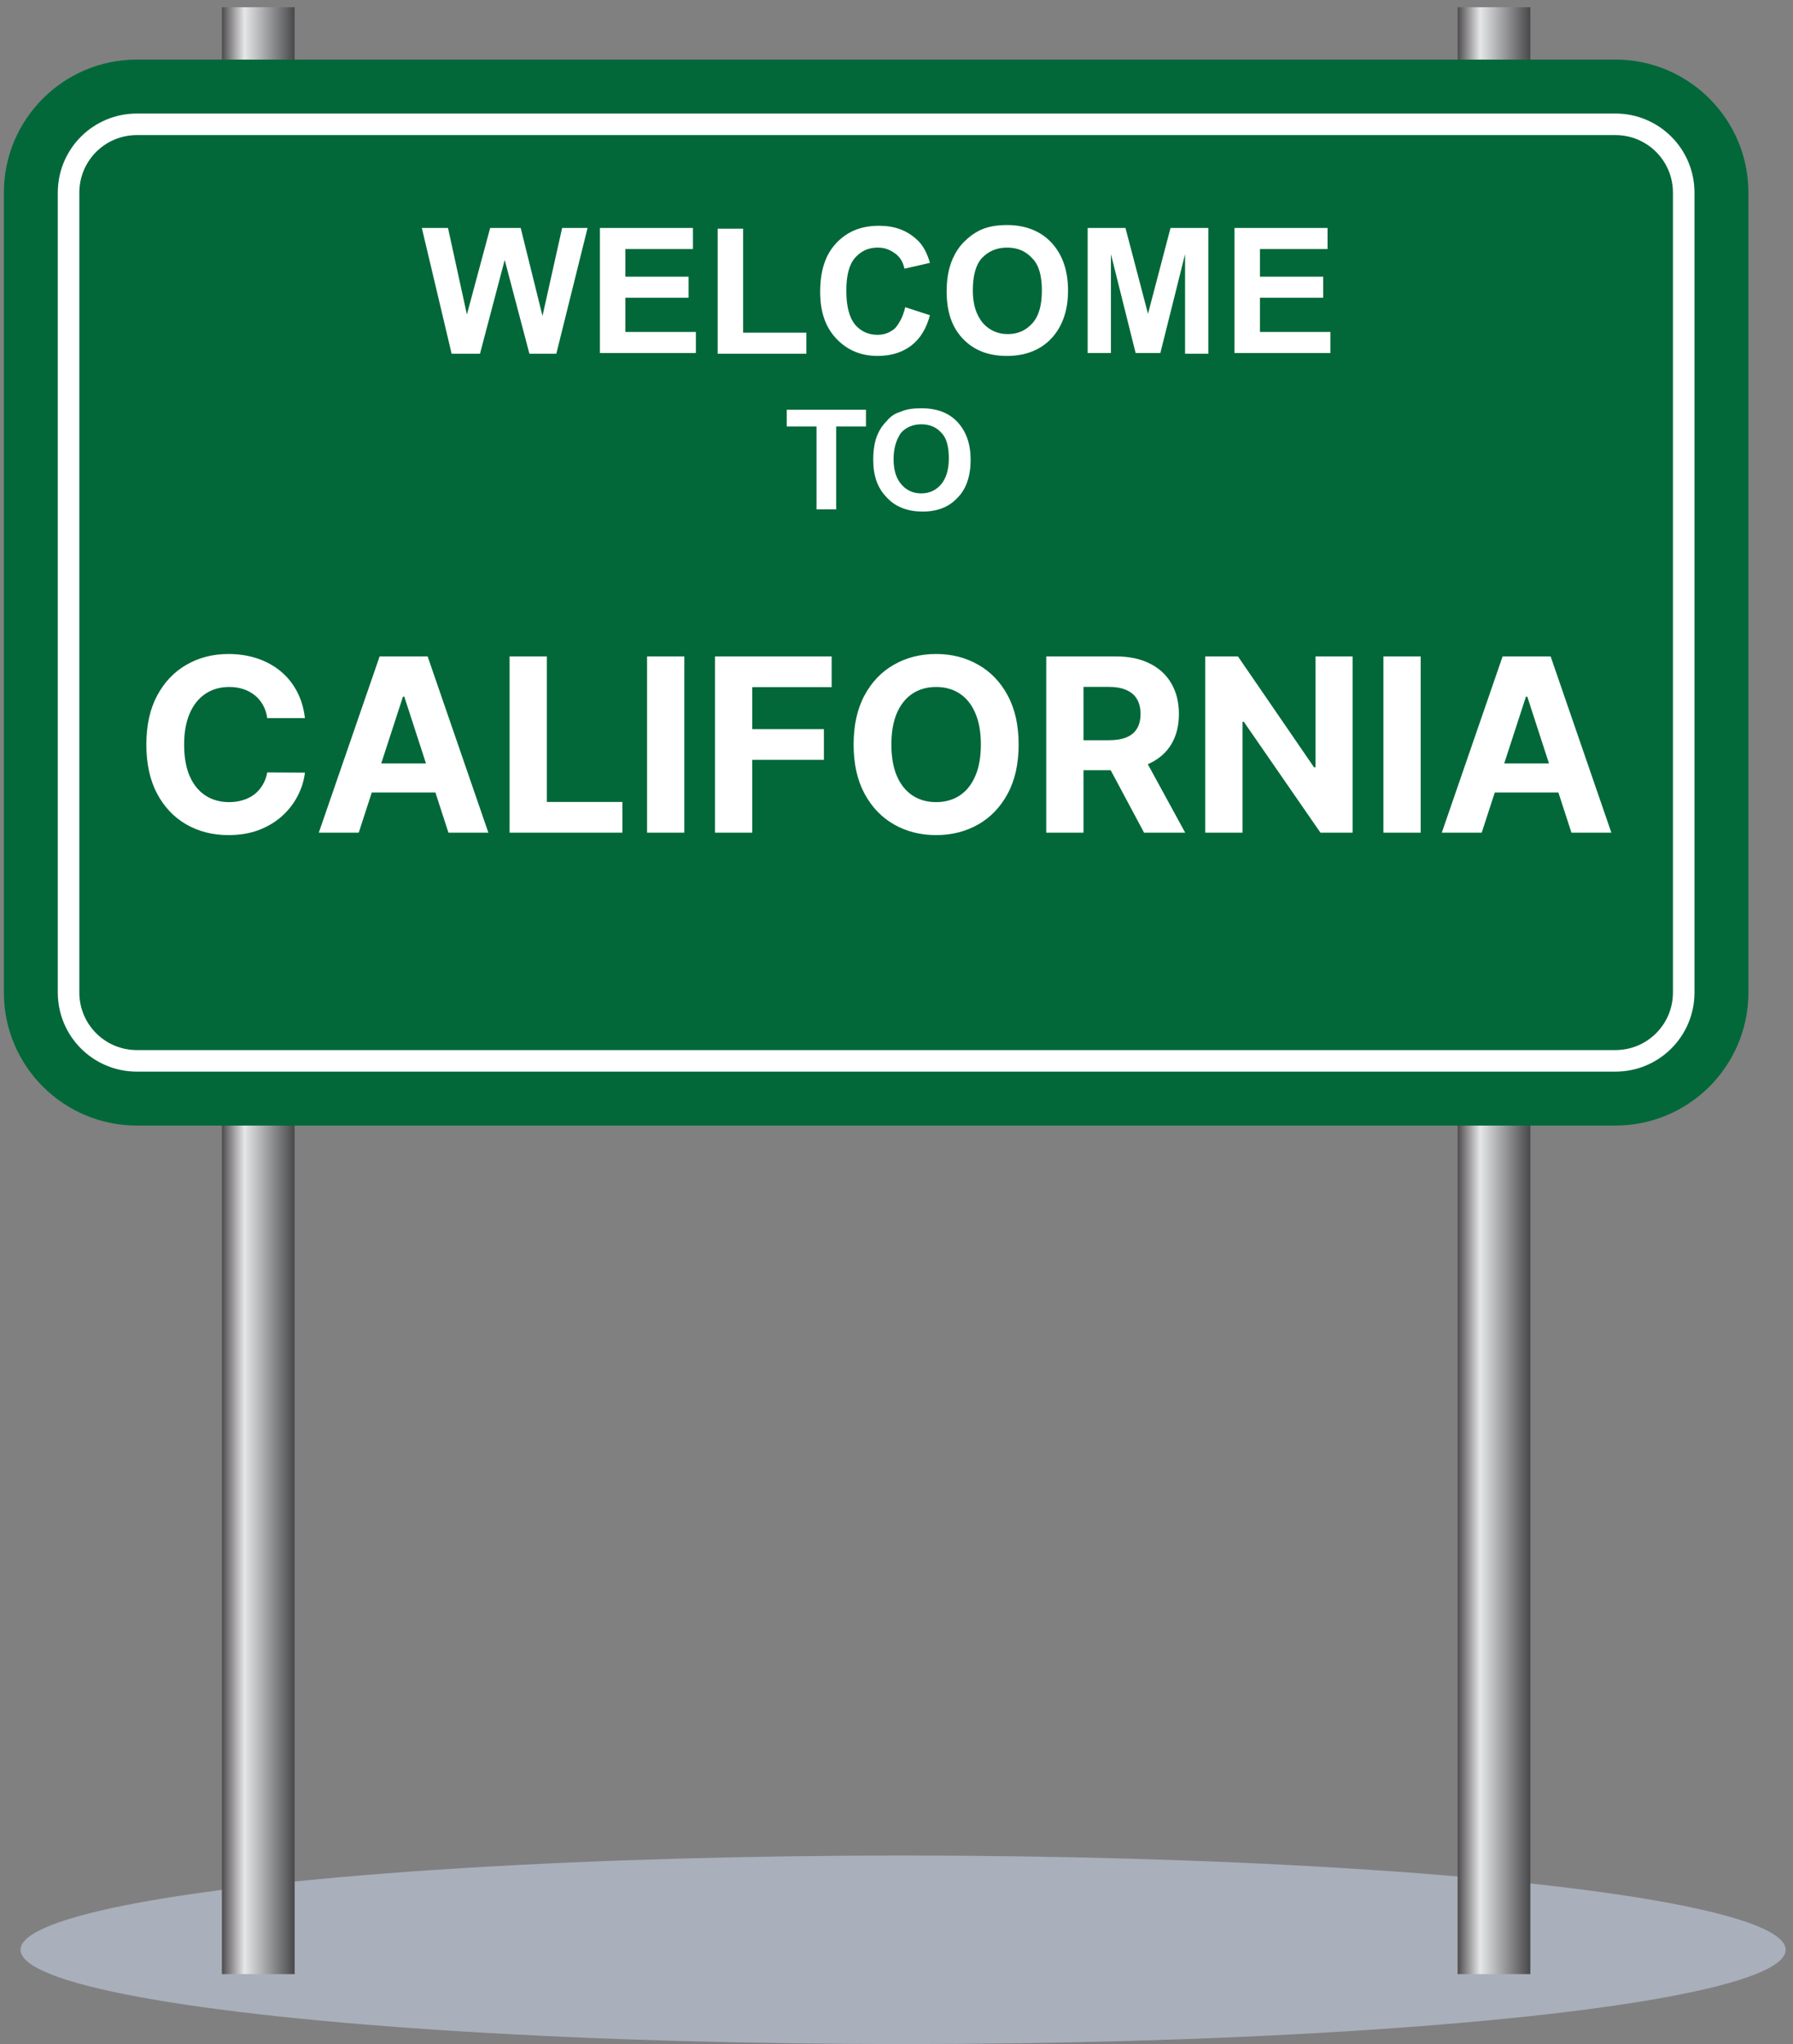
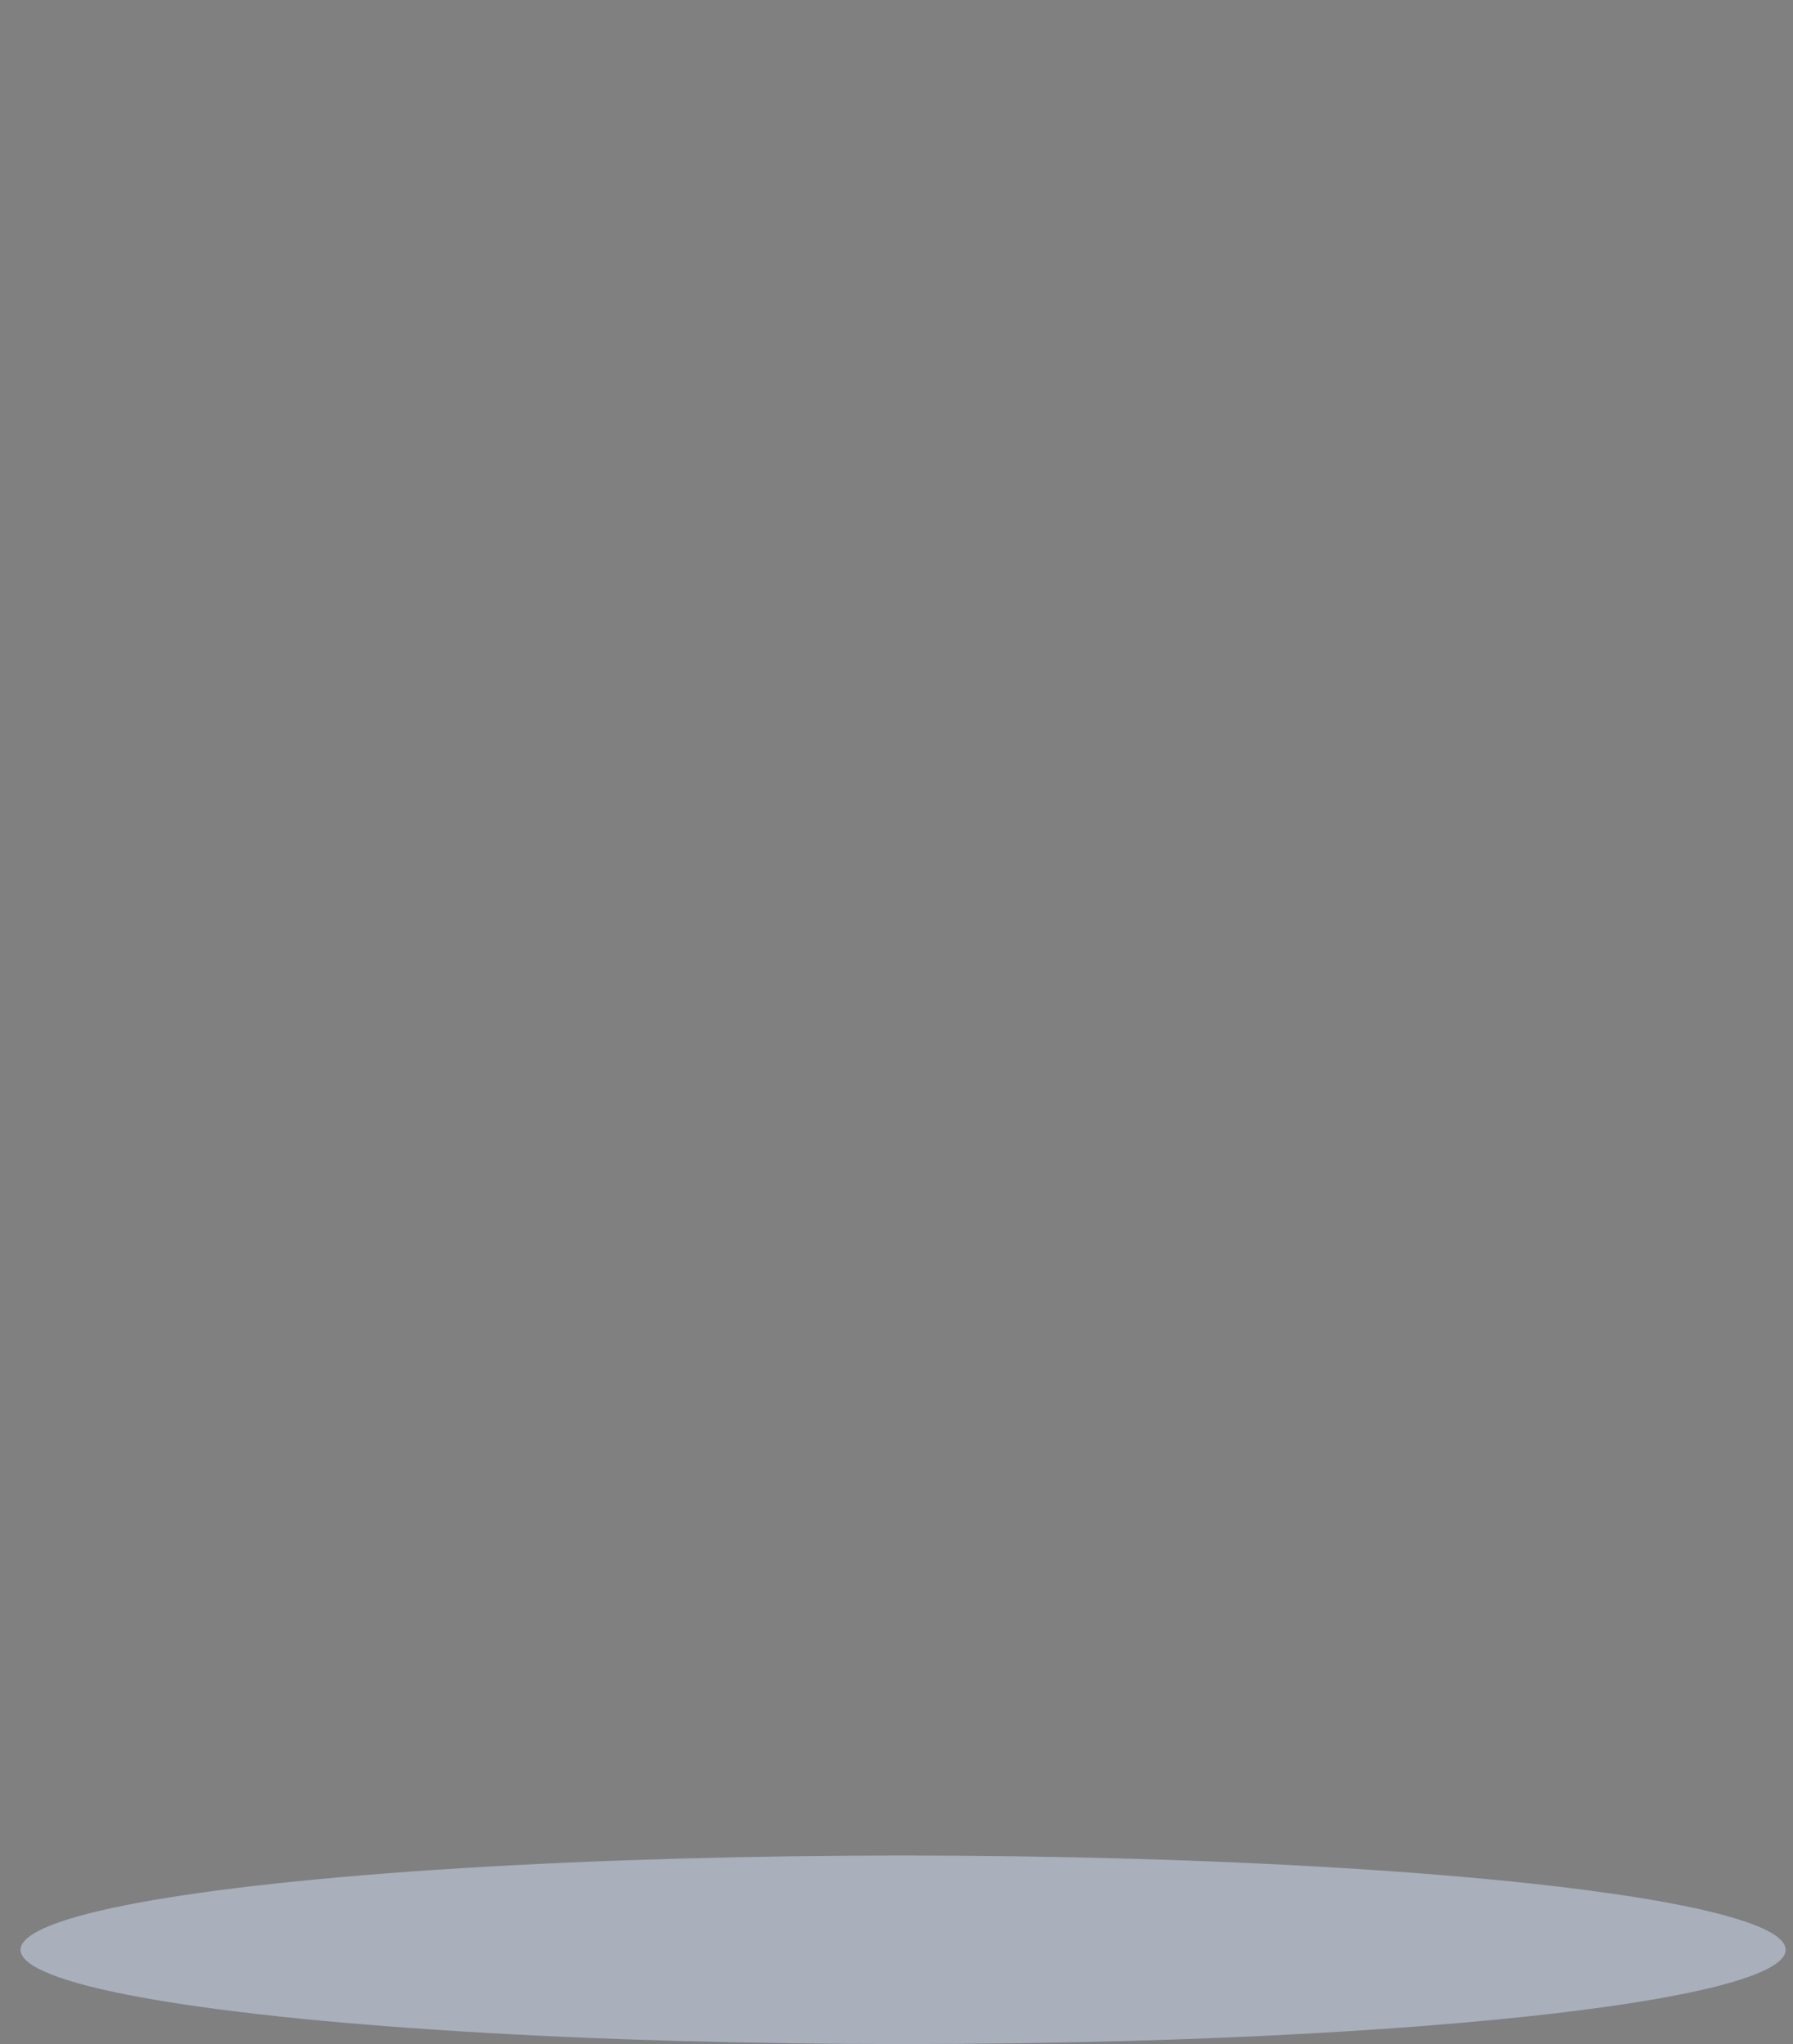
<svg xmlns="http://www.w3.org/2000/svg" width="222" height="253" viewBox="0 0 222 253" fill="none">
  <rect x="0" y="0" width="222" height="253" fill="#808080" stroke="none" />
  <ellipse cx="111.818" cy="241.332" rx="109.275" ry="11.668" fill="#A9AFBB" />
  <g clip-path="url(#clip0_1444_52150)">
-     <path d="M189.479 0.896H180.479V244.346H189.479V0.896Z" fill="url(#paint0_linear_1444_52150)" />
    <path d="M36.479 0.896H27.479V244.346H36.479V0.896Z" fill="url(#paint1_linear_1444_52150)" />
    <path d="M16.949 139.315C7.859 139.315 0.479 131.935 0.479 122.845V23.846C0.479 14.755 7.859 7.375 16.949 7.375H200.009C209.099 7.375 216.479 14.755 216.479 23.846V122.845C216.479 131.935 209.099 139.315 200.009 139.315H16.949Z" fill="#026839" />
    <path d="M8.489 23.846C8.489 19.166 12.269 15.386 16.949 15.386H200.009C204.689 15.386 208.469 19.166 208.469 23.846V122.846C208.469 127.526 204.689 131.305 200.009 131.305H16.949C12.269 131.305 8.489 127.526 8.489 122.846V23.846Z" fill="#026839" stroke="white" stroke-width="2.667" stroke-miterlimit="10" />
    <path d="M55.919 43.785L52.229 28.215H55.469L57.809 38.925L60.689 28.215H64.469L67.169 39.105L69.599 28.215H72.749L68.879 43.785H65.549L62.489 32.175L59.429 43.785H55.919Z" fill="white" />
    <path d="M74.279 43.785V28.215H85.799V30.826H77.429V34.245H85.259V36.855H77.429V41.086H86.159V43.696H74.279V43.785Z" fill="white" />
    <path d="M88.859 43.785V28.305H92.009V41.175H99.839V43.785H88.859Z" fill="white" />
-     <path d="M112.079 38.025L115.139 39.015C114.689 40.725 113.879 41.985 112.799 42.795C111.719 43.605 110.369 44.055 108.659 44.055C106.589 44.055 104.879 43.335 103.529 41.895C102.179 40.455 101.549 38.565 101.549 36.135C101.549 33.525 102.179 31.545 103.529 30.105C104.879 28.665 106.589 27.945 108.839 27.945C110.729 27.945 112.259 28.485 113.519 29.655C114.239 30.285 114.779 31.275 115.139 32.535L111.989 33.255C111.809 32.445 111.449 31.815 110.819 31.365C110.189 30.915 109.559 30.645 108.659 30.645C107.489 30.645 106.589 31.095 105.869 31.905C105.149 32.715 104.789 34.065 104.789 35.955C104.789 37.935 105.149 39.285 105.869 40.185C106.589 40.995 107.489 41.445 108.659 41.445C109.469 41.445 110.189 41.175 110.819 40.635C111.359 40.005 111.809 39.195 112.079 38.025Z" fill="white" />
    <path d="M117.209 36.045C117.209 34.425 117.479 33.166 117.929 32.086C118.289 31.276 118.739 30.555 119.369 29.925C119.999 29.296 120.629 28.846 121.349 28.485C122.339 28.035 123.419 27.855 124.679 27.855C126.929 27.855 128.819 28.576 130.169 30.015C131.519 31.456 132.239 33.435 132.239 35.956C132.239 38.475 131.519 40.456 130.169 41.895C128.819 43.336 126.929 44.056 124.679 44.056C122.339 44.056 120.539 43.336 119.189 41.895C117.839 40.456 117.209 38.566 117.209 36.045ZM120.449 35.956C120.449 37.755 120.899 39.016 121.709 40.005C122.519 40.906 123.599 41.355 124.769 41.355C126.029 41.355 127.019 40.906 127.829 40.005C128.639 39.105 128.999 37.755 128.999 35.956C128.999 34.156 128.639 32.806 127.829 31.995C127.019 31.096 126.029 30.645 124.679 30.645C123.419 30.645 122.339 31.096 121.529 31.995C120.809 32.806 120.449 34.156 120.449 35.956Z" fill="white" />
-     <path d="M134.669 43.785V28.215H139.349L142.139 38.836L144.929 28.215H149.609V43.785H146.729V31.456L143.669 43.696H140.609L137.549 31.456V43.696H134.669V43.785Z" fill="white" />
    <path d="M152.849 43.785V28.215H164.369V30.826H155.999V34.245H163.829V36.855H155.999V41.086H164.729V43.696H152.849V43.785Z" fill="white" />
    <path d="M101.099 63.046V52.786H97.409V50.716H107.219V52.786H103.529V63.046H101.099Z" fill="white" />
    <path d="M108.119 56.925C108.119 55.666 108.299 54.586 108.659 53.776C108.929 53.145 109.289 52.605 109.829 52.066C110.279 51.526 110.819 51.166 111.449 50.986C112.259 50.626 113.069 50.535 114.149 50.535C115.949 50.535 117.479 51.075 118.559 52.245C119.639 53.416 120.179 54.946 120.179 56.925C120.179 58.906 119.639 60.526 118.559 61.605C117.479 62.776 116.039 63.316 114.239 63.316C112.439 63.316 110.909 62.776 109.829 61.605C108.659 60.435 108.119 58.906 108.119 56.925ZM110.639 56.836C110.639 58.276 110.999 59.266 111.629 59.986C112.259 60.706 113.069 61.066 114.059 61.066C115.049 61.066 115.859 60.706 116.489 59.986C117.119 59.266 117.479 58.185 117.479 56.745C117.479 55.306 117.209 54.225 116.579 53.596C115.949 52.876 115.139 52.516 114.059 52.516C113.069 52.516 112.169 52.876 111.539 53.596C110.999 54.406 110.639 55.395 110.639 56.836Z" fill="white" />
-     <path d="M37.755 88.884H33.089C33.004 88.281 32.83 87.744 32.567 87.275C32.304 86.8 31.967 86.395 31.555 86.061C31.143 85.727 30.667 85.472 30.128 85.294C29.595 85.116 29.016 85.028 28.391 85.028C27.262 85.028 26.278 85.308 25.44 85.869C24.602 86.423 23.952 87.233 23.491 88.298C23.029 89.356 22.798 90.642 22.798 92.155C22.798 93.71 23.029 95.017 23.491 96.075C23.959 97.133 24.613 97.933 25.451 98.472C26.289 99.012 27.258 99.282 28.359 99.282C28.977 99.282 29.549 99.2 30.074 99.037C30.607 98.874 31.079 98.636 31.491 98.323C31.903 98.004 32.244 97.616 32.514 97.162C32.791 96.707 32.983 96.189 33.089 95.606L37.755 95.628C37.635 96.629 37.333 97.595 36.85 98.525C36.374 99.449 35.731 100.276 34.922 101.008C34.119 101.732 33.16 102.307 32.045 102.734C30.937 103.153 29.684 103.362 28.285 103.362C26.338 103.362 24.599 102.922 23.064 102.041C21.537 101.16 20.33 99.886 19.442 98.216C18.561 96.547 18.121 94.527 18.121 92.155C18.121 89.775 18.569 87.751 19.463 86.082C20.358 84.413 21.573 83.142 23.107 82.268C24.641 81.388 26.367 80.947 28.285 80.947C29.549 80.947 30.721 81.125 31.8 81.48C32.887 81.835 33.849 82.354 34.687 83.035C35.525 83.71 36.207 84.538 36.733 85.518C37.265 86.498 37.606 87.62 37.755 88.884ZM44.414 103.064H39.471L47.003 81.246H52.947L60.468 103.064H55.525L50.06 86.231H49.89L44.414 103.064ZM44.105 94.488H55.781V98.089H44.105V94.488ZM63.094 103.064V81.246H67.707V99.261H77.061V103.064H63.094ZM84.729 81.246V103.064H80.116V81.246H84.729ZM88.524 103.064V81.246H102.97V85.049H93.137V90.248H102.011V94.051H93.137V103.064H88.524ZM126.123 92.155C126.123 94.534 125.672 96.558 124.77 98.227C123.875 99.896 122.653 101.171 121.105 102.052C119.564 102.925 117.831 103.362 115.906 103.362C113.967 103.362 112.227 102.922 110.686 102.041C109.145 101.16 107.927 99.886 107.032 98.216C106.137 96.547 105.69 94.527 105.69 92.155C105.69 89.775 106.137 87.751 107.032 86.082C107.927 84.413 109.145 83.142 110.686 82.268C112.227 81.388 113.967 80.947 115.906 80.947C117.831 80.947 119.564 81.388 121.105 82.268C122.653 83.142 123.875 84.413 124.77 86.082C125.672 87.751 126.123 89.775 126.123 92.155ZM121.446 92.155C121.446 90.614 121.215 89.314 120.753 88.256C120.299 87.197 119.656 86.395 118.825 85.848C117.994 85.301 117.021 85.028 115.906 85.028C114.791 85.028 113.818 85.301 112.987 85.848C112.156 86.395 111.51 87.197 111.048 88.256C110.594 89.314 110.366 90.614 110.366 92.155C110.366 93.696 110.594 94.996 111.048 96.054C111.51 97.112 112.156 97.915 112.987 98.462C113.818 99.008 114.791 99.282 115.906 99.282C117.021 99.282 117.994 99.008 118.825 98.462C119.656 97.915 120.299 97.112 120.753 96.054C121.215 94.996 121.446 93.696 121.446 92.155ZM129.54 103.064V81.246H138.148C139.796 81.246 141.202 81.54 142.367 82.13C143.538 82.712 144.43 83.54 145.041 84.612C145.658 85.677 145.967 86.931 145.967 88.373C145.967 89.822 145.655 91.068 145.03 92.112C144.405 93.149 143.499 93.945 142.313 94.499C141.134 95.052 139.707 95.329 138.031 95.329H132.267V91.622H137.285C138.166 91.622 138.897 91.501 139.479 91.26C140.062 91.018 140.495 90.656 140.779 90.173C141.07 89.69 141.216 89.09 141.216 88.373C141.216 87.648 141.07 87.038 140.779 86.54C140.495 86.043 140.058 85.667 139.469 85.411C138.886 85.148 138.151 85.017 137.264 85.017H134.153V103.064H129.54ZM141.323 93.135L146.745 103.064H141.653L136.347 93.135H141.323ZM167.477 81.246V103.064H163.492L154 89.332H153.84V103.064H149.227V81.246H153.276L162.693 94.967H162.885V81.246H167.477ZM175.901 81.246V103.064H171.288V81.246H175.901ZM183.457 103.064H178.514L186.046 81.246H191.99L199.511 103.064H194.568L189.103 86.231H188.933L183.457 103.064ZM183.148 94.488H194.824V98.089H183.148V94.488Z" fill="white" />
  </g>
  <defs>
    <linearGradient id="paint0_linear_1444_52150" x1="180.479" y1="122.621" x2="189.479" y2="122.621" gradientUnits="userSpaceOnUse">
      <stop stop-color="#4E4B4D" />
      <stop offset="0.31" stop-color="#E6E7E8" />
      <stop offset="1" stop-color="#48484A" />
    </linearGradient>
    <linearGradient id="paint1_linear_1444_52150" x1="27.479" y1="122.621" x2="36.479" y2="122.621" gradientUnits="userSpaceOnUse">
      <stop stop-color="#4E4B4D" />
      <stop offset="0.31" stop-color="#E6E7E8" />
      <stop offset="1" stop-color="#48484A" />
    </linearGradient>
    <clipPath id="clip0_1444_52150">
-       <rect width="216" height="244" fill="white" transform="translate(0.479 0.345)" />
-     </clipPath>
+       </clipPath>
  </defs>
</svg>